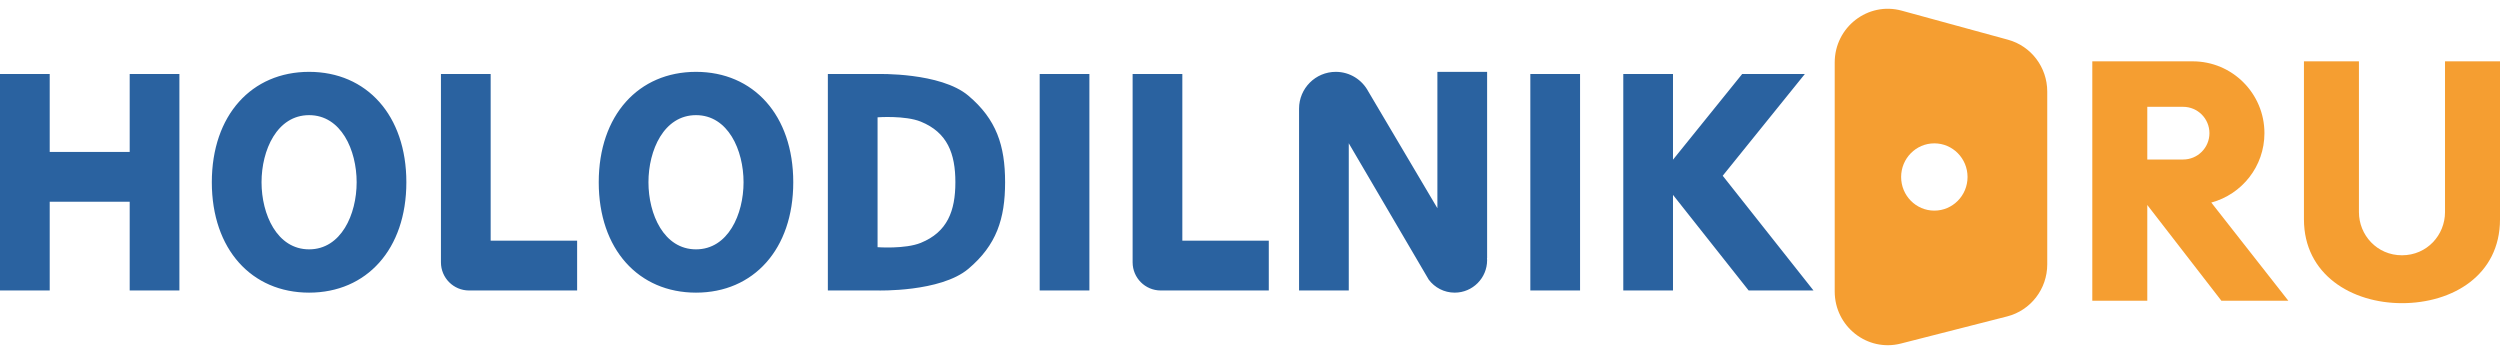
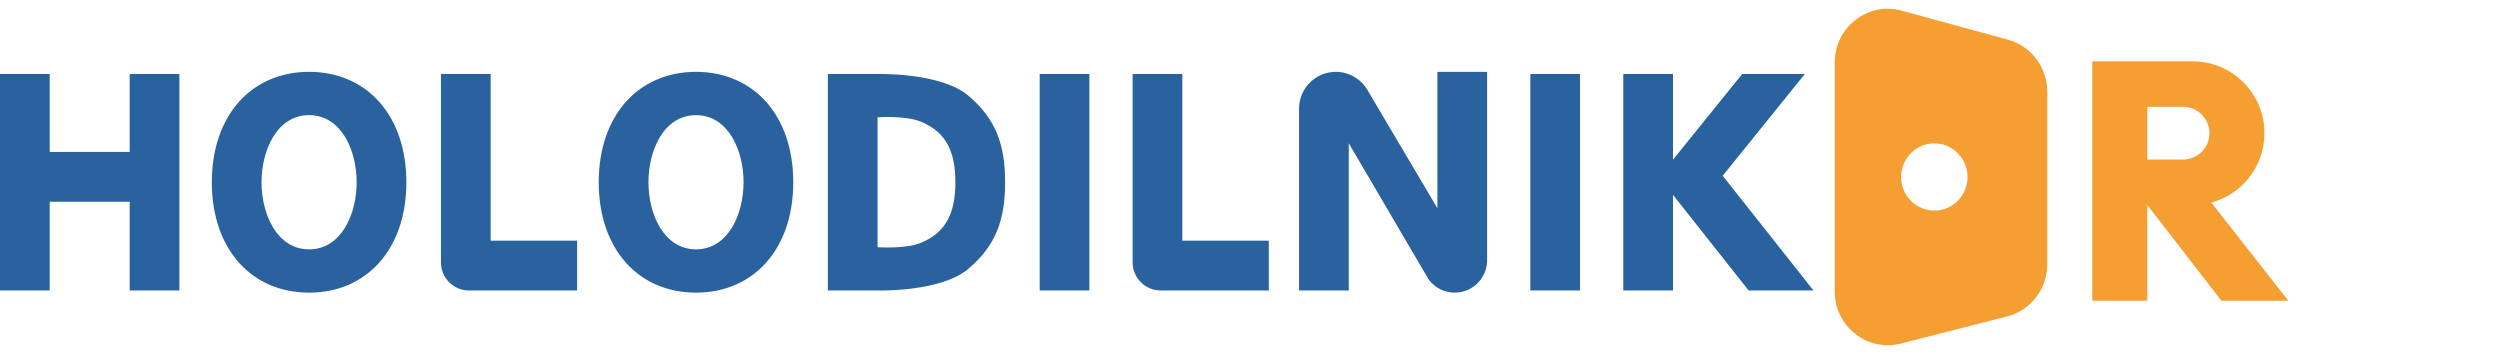
<svg xmlns="http://www.w3.org/2000/svg" width="226" height="32" viewBox="0 0 226 32" fill="none">
  <path fill-rule="evenodd" clip-rule="evenodd" d="M158.078 26.259L151.239 17.617V26.259H146.745V6.691H151.239V14.436L157.492 6.691H163.158L155.733 15.888L163.94 26.259H158.078ZM138.342 6.691H142.837V26.259H138.342V6.691ZM131.504 26.455C130.545 26.455 129.694 25.994 129.159 25.281L129.158 25.279L121.929 12.953L121.938 12.928C121.935 12.929 121.932 12.93 121.929 12.931V12.953V26.259H117.435V9.822C117.435 7.985 118.922 6.495 120.757 6.495C122.026 6.495 123.128 7.209 123.688 8.257L129.94 18.823V6.495H134.435V23.324L134.425 23.334C134.429 23.395 134.435 23.457 134.435 23.52C134.435 25.141 133.122 26.455 131.504 26.455ZM104.93 26.259C103.526 26.259 102.389 25.121 102.389 23.716V21.759V6.691H106.883V21.759H114.699V26.259H106.883H104.93ZM93.987 6.691H98.481V26.259H93.987V6.691ZM79.332 26.259H74.838V6.691H79.332C79.332 6.691 85.019 6.523 87.539 8.648C90.076 10.787 90.861 13.154 90.861 16.475C90.861 19.797 90.076 22.164 87.539 24.303C85.019 26.427 79.332 26.259 79.332 26.259ZM83.24 10.996C81.826 10.421 79.332 10.605 79.332 10.605V22.346C79.332 22.346 81.826 22.53 83.24 21.954C85.643 20.976 86.366 19.074 86.366 16.475C86.366 13.877 85.643 11.975 83.24 10.996ZM62.919 26.455C57.728 26.455 54.126 22.541 54.126 16.475C54.126 10.409 57.728 6.495 62.919 6.495C68.109 6.495 71.711 10.409 71.711 16.475C71.711 22.541 68.109 26.455 62.919 26.455ZM62.919 10.409C60.018 10.409 58.62 13.57 58.62 16.475C58.62 19.38 60.018 22.541 62.919 22.541C65.819 22.541 67.217 19.38 67.217 16.475C67.217 13.57 65.819 10.409 62.919 10.409ZM42.402 26.259C40.999 26.259 39.861 25.121 39.861 23.716V21.759V6.691H44.356V21.759H52.172V26.259H44.356H42.402ZM27.942 26.455C22.752 26.455 19.149 22.541 19.149 16.475C19.149 10.409 22.752 6.495 27.942 6.495C33.132 6.495 36.735 10.409 36.735 16.475C36.735 22.541 33.132 26.455 27.942 26.455ZM27.942 10.409C25.041 10.409 23.643 13.57 23.643 16.475C23.643 19.38 25.041 22.541 27.942 22.541C30.843 22.541 32.241 19.38 32.241 16.475C32.241 13.57 30.843 10.409 27.942 10.409ZM11.724 18.236H4.494V26.259H0V18.236V13.736V6.691H4.494V13.736H11.724V6.691H16.218V13.736V18.236V26.259H11.724V18.236Z" fill="#2A62A0" />
  <path fill-rule="evenodd" clip-rule="evenodd" d="M181.444 28.605L171.838 31.057C168.803 31.832 165.858 29.515 165.858 26.352V5.648C165.858 2.452 168.863 0.128 171.916 0.964L181.523 3.591C183.616 4.163 185.071 6.083 185.071 8.275V23.9C185.071 26.123 183.577 28.061 181.444 28.605ZM174.864 12.959C173.206 12.959 171.862 14.32 171.862 16C171.862 17.68 173.206 19.041 174.864 19.041C176.522 19.041 177.866 17.68 177.866 16C177.866 14.32 176.522 12.959 174.864 12.959Z" fill="#F59E31" />
  <path fill-rule="evenodd" clip-rule="evenodd" d="M200.815 27.189L194.115 18.531V27.189H189.144V5.545H194.115C194.115 5.545 195.953 5.545 198.222 5.545C201.802 5.545 204.705 8.452 204.705 12.038C204.705 15.043 202.668 17.569 199.901 18.311L206.867 27.189H200.815ZM197.357 9.657C195.304 9.657 194.115 9.657 194.115 9.657V14.419C194.115 14.419 195.304 14.419 197.357 14.419C198.67 14.419 199.734 13.353 199.734 12.038C199.734 10.723 198.67 9.657 197.357 9.657Z" fill="#F59E31" />
-   <path fill-rule="evenodd" clip-rule="evenodd" d="M217.139 27.406C212.589 27.406 208.277 24.823 208.277 19.83V5.545H213.248C213.248 5.545 213.248 14.025 213.248 19.181C213.248 21.237 214.867 23.077 217.139 23.077C219.41 23.077 221.029 21.237 221.029 19.181C221.029 14.025 221.029 5.545 221.029 5.545H226V19.83C226 24.895 221.688 27.406 217.139 27.406Z" fill="#F59E31" />
</svg>